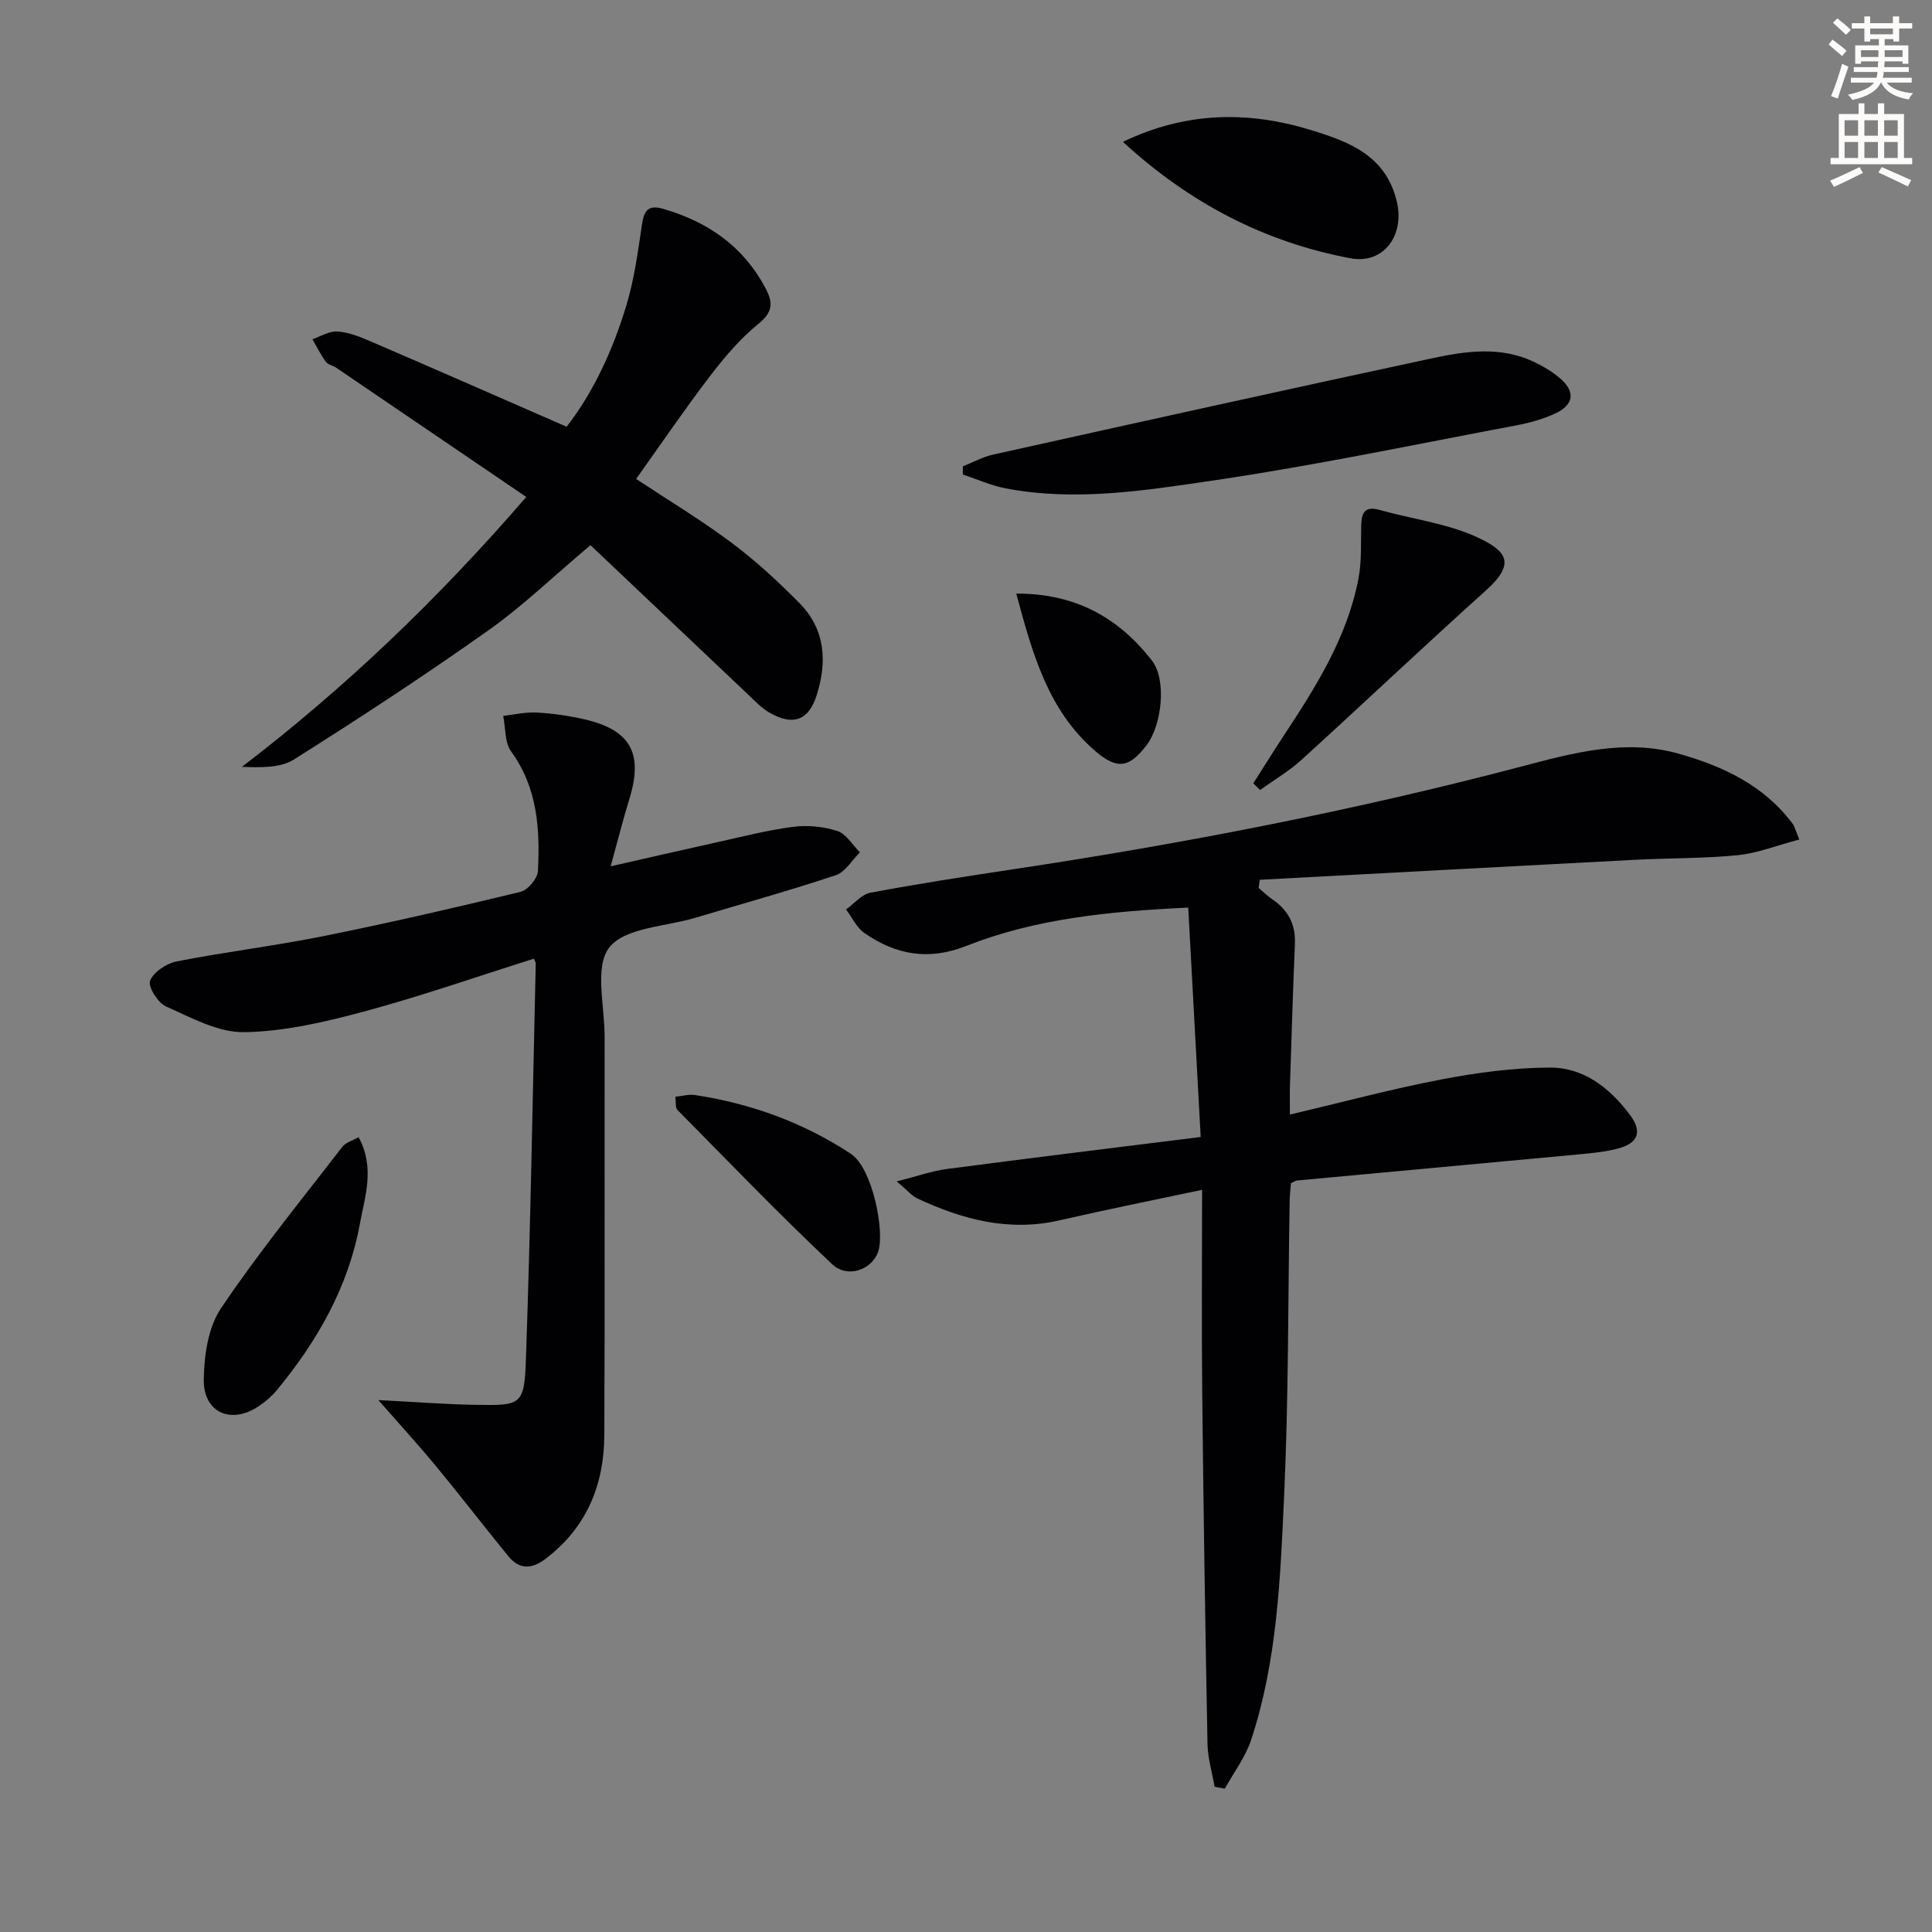
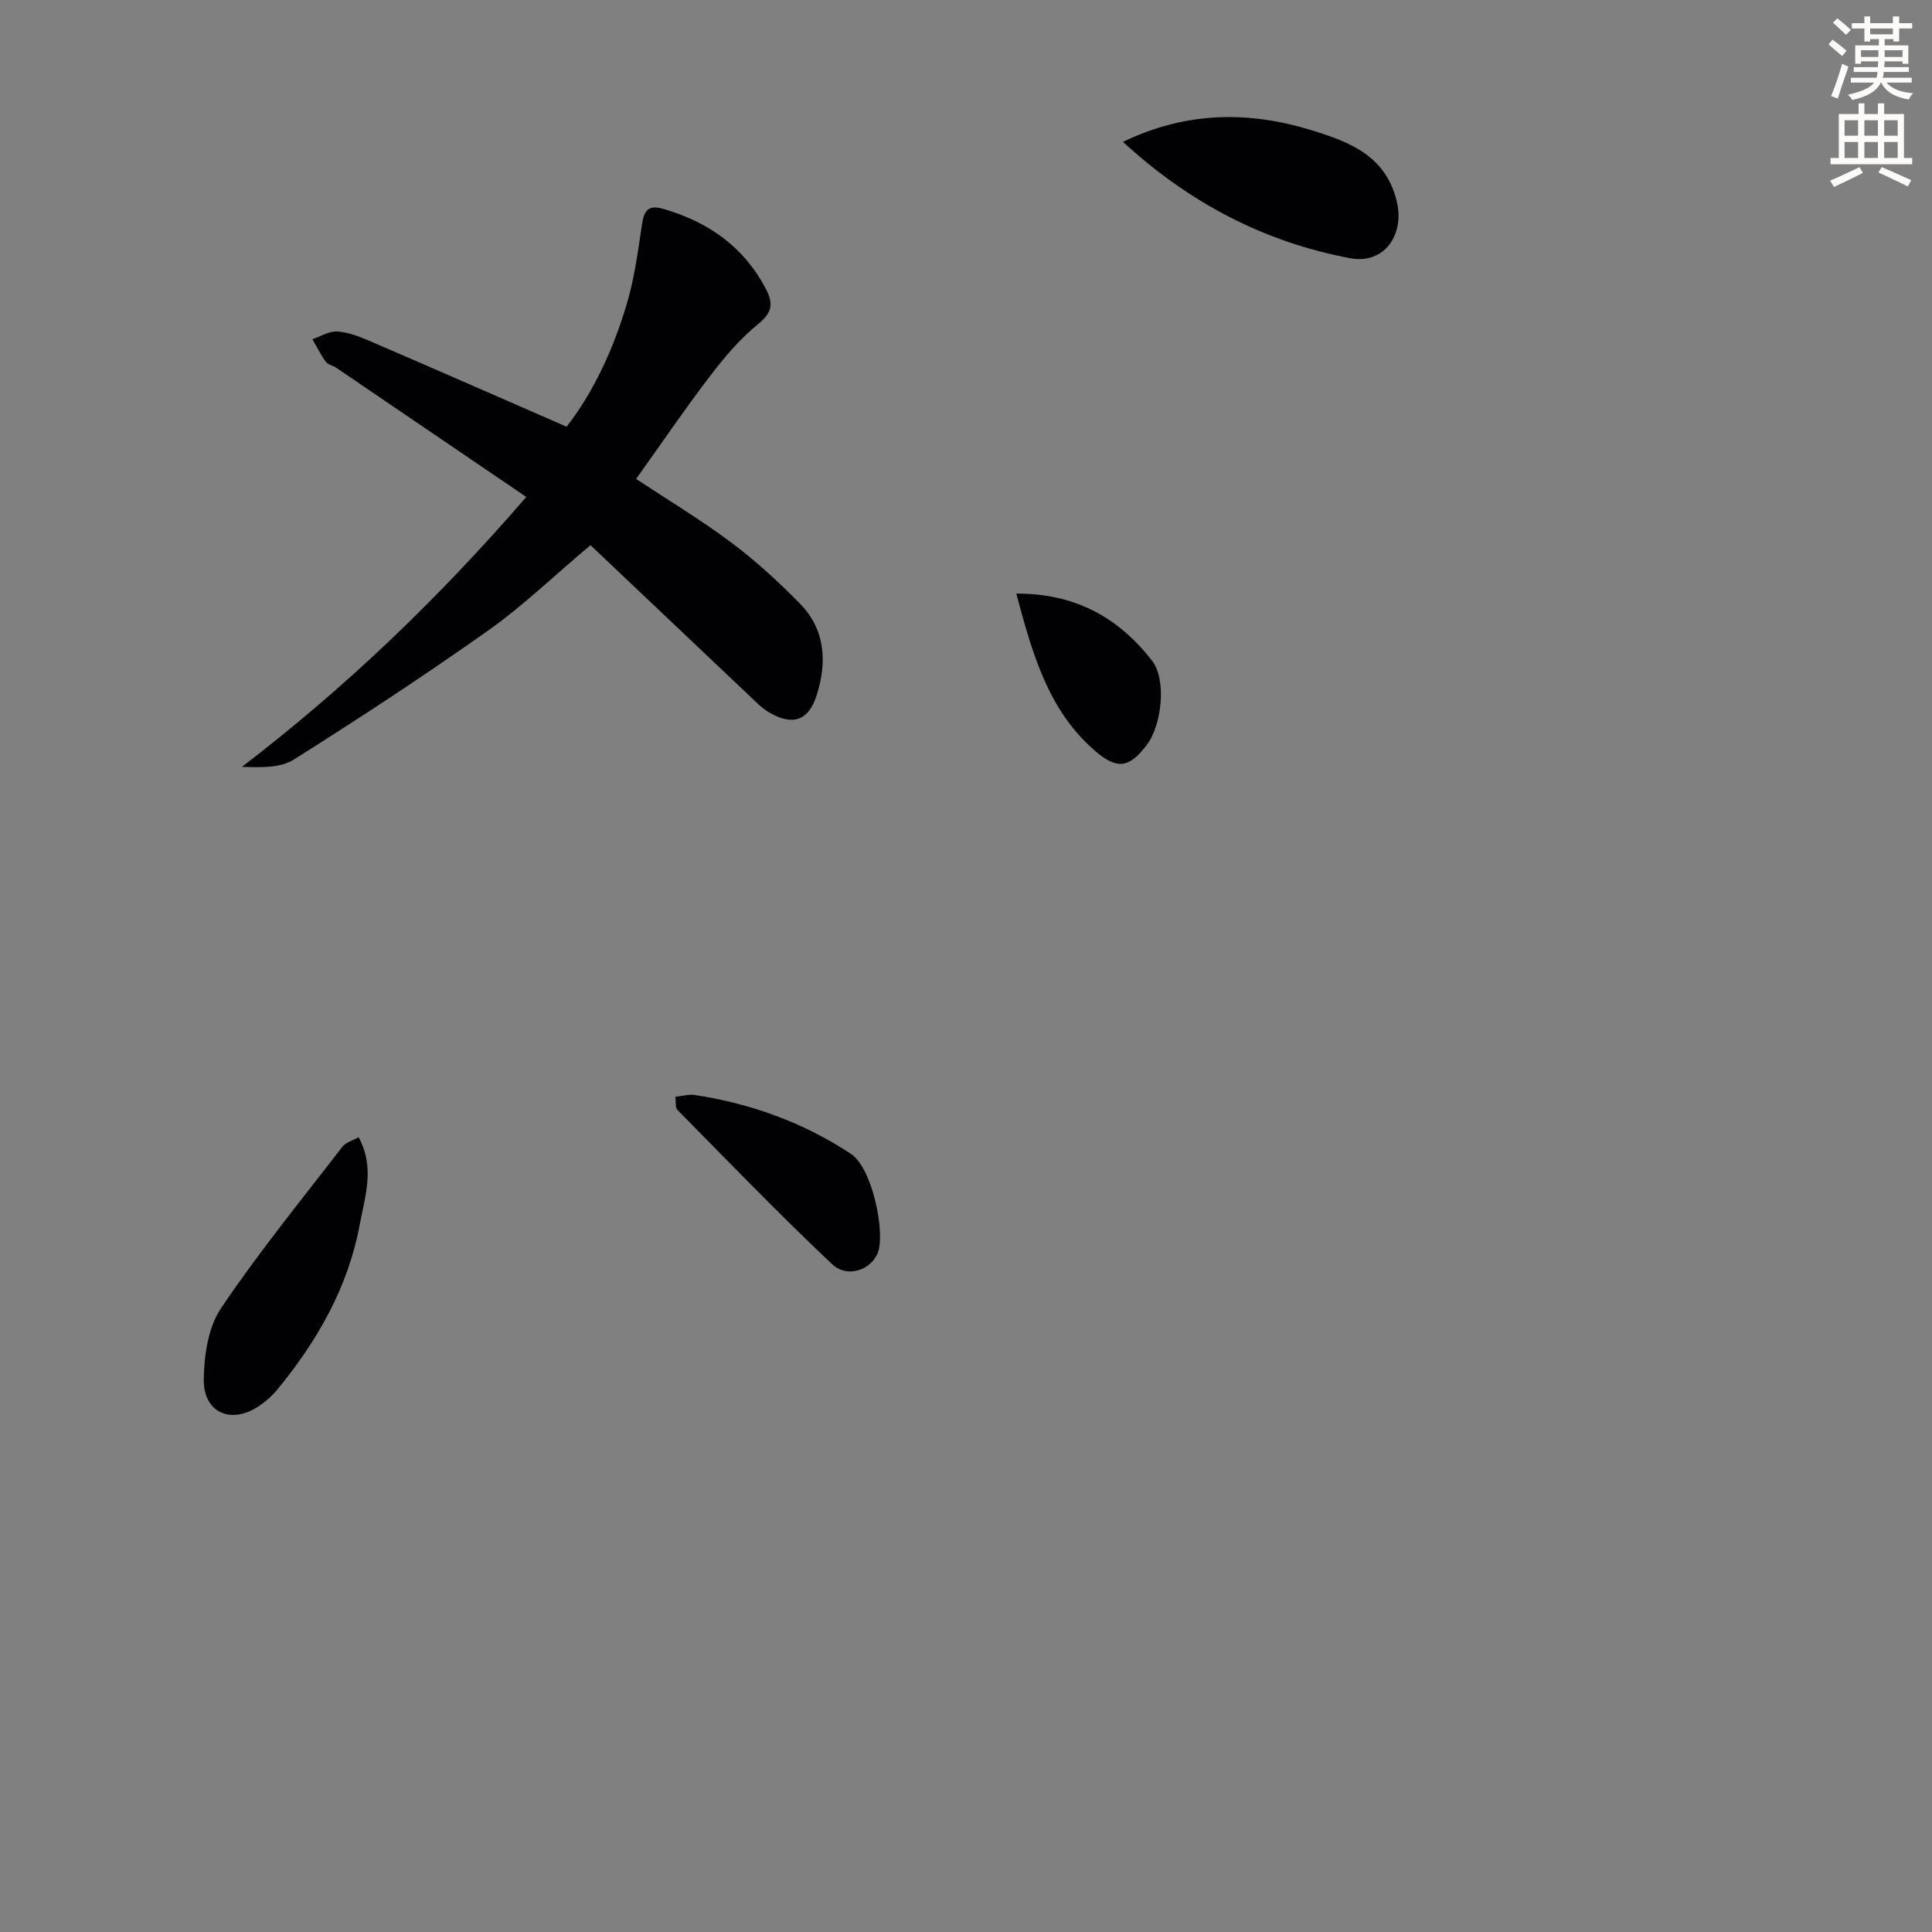
<svg xmlns="http://www.w3.org/2000/svg" enable-background="new 0 0 400 400" viewBox="0 0 400 400">
  <rect x="0" y="0" width="400" height="400" fill="#808080" stroke="none" />
  <path d="m378.6 9.2.8-1c.9.7 1.9 1.4 2.9 2.3l-.9 1.1c-1.1-.9-2-1.7-2.8-2.4zm.5 10.7c.9-2.1 1.6-4.3 2.3-6.7.4.2.8.4 1.3.6-.7 2.1-1.5 4.3-2.2 6.6zm.4-15.2.9-.9c1 .8 2 1.6 2.8 2.4l-1 1c-1-.9-1.9-1.8-2.7-2.5zm12.5-1.3h1.2v1.4h2.7v1.1h-2.7v2.7h-1.2v-.5h-1.8v1.3h4.9v3.8h-1.2v-.5h-3.7c0 .4-.1.9-.1 1.2h5.1v1h-5.2c0 .5-.1.9-.2 1.2h6v1h-5.2c1.1 1.3 2.9 2 5.5 2.2-.4.4-.7.8-.9 1.3-2.9-.5-4.8-1.6-5.7-3.5h-.1c-.8 1.7-2.7 2.9-5.9 3.6-.2-.4-.6-.8-.9-1.1 2.8-.6 4.6-1.4 5.4-2.5h-4.8v-1h5.3c.1-.3.2-.7.2-1.2h-4.9v-1h5c0-.4 0-.8.1-1.2h-3.6v.5h-1.2v-3.8h4.9v-1.3h-1.8v.5h-1.2v-2.7h-2.6v-1.1h2.6v-1.4h1.2v1.4h4.7v-1.4zm-6.7 8.4h3.6c0-.4 0-.9 0-1.4h-3.6zm1.9-4.7h4.7v-1.2h-4.7zm6.7 3.3h-3.7v1.4h3.7z" fill="#fcfbfa" />
  <path d="m384.7 21.4h1.3v2.2h2.8v-2.2h1.3v2.2h4.1v9.1h1.7v1.3h-16.9v-1.3h1.7v-9.1h4.1v-2.2zm.3 13.2.7 1.2c-1.8.9-3.8 1.9-6 2.9-.2-.4-.5-.8-.8-1.3 2.4-1 4.4-2 6.1-2.8zm-3.1-6.5h2.8v-3.2h-2.8zm0 4.6h2.8v-3.3h-2.8zm4.1-4.6h2.8v-3.2h-2.8zm0 4.6h2.8v-3.3h-2.8zm3.6 1.9c2.1.9 4.1 1.8 6.1 2.7l-.7 1.3c-2.2-1.1-4.2-2-6.1-2.9zm3.3-9.7h-2.8v3.2h2.8zm-2.8 7.8h2.8v-3.3h-2.8z" fill="#fcfbfa" />
  <g fill="#010103">
-     <path d="m372.53 173.81c-4.59 1.21-8.6 2.82-12.73 3.24-7.1.71-14.28.59-21.42.97-25.85 1.35-51.7 2.75-77.55 4.13-.08.56-.16 1.12-.25 1.68.92.77 1.78 1.64 2.77 2.31 3.31 2.23 4.92 5.2 4.75 9.27-.42 9.81-.71 19.62-1.03 29.43-.05 1.64-.01 3.28-.01 5.92 10.79-2.54 20.99-5.29 31.34-7.27 7.4-1.42 14.99-2.44 22.51-2.46 7.04-.02 12.45 4.28 16.59 9.85 2.55 3.43 1.69 5.81-2.54 6.92-2.56.67-5.24.93-7.88 1.18-19.52 1.83-39.04 3.62-58.55 5.43-.31.03-.59.26-1.25.55-.08 1.09-.25 2.37-.27 3.65-.35 20.31-.21 40.64-1.14 60.92-.78 17.06-1.41 34.27-6.84 50.71-1.18 3.57-3.6 6.73-5.44 10.08-.71-.13-1.41-.26-2.12-.39-.51-2.95-1.41-5.89-1.47-8.84-.46-24.14-.84-48.28-1.09-72.42-.15-13.95-.03-27.9-.03-42.33-9.63 2.05-19.64 4.05-29.59 6.33-10.44 2.39-20.03-.19-29.36-4.54-1.13-.53-1.99-1.62-4.27-3.53 4.26-1.08 7.27-2.17 10.36-2.57 17.24-2.27 34.49-4.37 52.57-6.63-.89-16.34-1.72-31.7-2.58-47.49-16.42.77-31.63 2.28-45.97 7.94-7.86 3.1-14.58 1.81-21.06-2.66-1.62-1.12-2.56-3.24-3.81-4.9 1.67-1.19 3.2-3.12 5.03-3.46 9.78-1.84 19.62-3.36 29.46-4.84 35.48-5.34 70.65-12.16 105.37-21.3 10.62-2.8 21.36-5.75 32.39-2.68 9.22 2.57 17.78 6.56 23.75 14.57.37.5.51 1.19 1.36 3.23z" />
-     <path d="m110.52 198.49c-11.68 3.68-23.27 7.74-35.1 10.92-8.11 2.18-16.54 4.16-24.86 4.29-5.4.09-10.99-3.01-16.2-5.33-1.68-.75-3.77-4.1-3.29-5.32.72-1.81 3.39-3.58 5.51-4 10.09-1.98 20.33-3.21 30.41-5.24 13.65-2.75 27.24-5.88 40.77-9.16 1.52-.37 3.53-2.76 3.61-4.3.45-8.69-.07-17.22-5.54-24.76-1.36-1.87-1.14-4.88-1.65-7.37 2.32-.26 4.66-.83 6.95-.7 3.3.19 6.63.66 9.85 1.4 9.61 2.21 12.24 7.07 9.32 16.51-1.31 4.25-2.39 8.57-3.87 13.93 7.85-1.78 14.68-3.36 21.54-4.87 5.35-1.18 10.69-2.57 16.11-3.29 3.02-.4 6.35-.09 9.24.83 1.86.6 3.17 2.9 4.72 4.44-1.65 1.62-3.02 4.07-4.99 4.73-9.6 3.2-19.36 5.9-29.06 8.81-6.17 1.85-14.56 2-17.84 6.15-3.11 3.95-.96 12.13-.97 18.44-.04 27.5.06 55-.06 82.5-.05 10.32-3.64 19.13-12.12 25.6-2.89 2.21-5.46 2.32-7.77-.52-5.04-6.17-9.9-12.5-14.98-18.65-3.65-4.42-7.52-8.65-11.92-13.66 7.48.38 13.89.89 20.3.99 9.36.15 9.92.04 10.26-9.53.95-27.28 1.4-54.57 2.03-81.86.02-.25-.22-.54-.4-.98z" />
    <path d="m108.96 102.89c-13.56-9.22-26.46-18-39.36-26.76-.68-.46-1.7-.62-2.14-1.23-1.06-1.46-1.87-3.1-2.78-4.67 1.72-.58 3.47-1.7 5.14-1.6 2.25.14 4.52 1.02 6.64 1.93 13.41 5.77 26.77 11.64 40.85 17.79 5.5-7.06 9.6-15.87 12.4-25.22 1.61-5.36 2.37-11.01 3.19-16.57.43-2.91 1.24-4.25 4.45-3.31 9.19 2.68 16.46 7.68 21.08 16.3 1.65 3.07 1.66 5.01-1.41 7.5-3.8 3.08-7.07 6.95-10.06 10.87-5.23 6.85-10.08 13.98-15.26 21.24 6.59 4.36 13.4 8.45 19.72 13.18 5.04 3.76 9.72 8.08 14.14 12.57 5.33 5.41 5.72 12.14 3.52 19.04-1.65 5.19-4.84 6.37-9.64 3.67-1.69-.95-3.1-2.45-4.54-3.81-10.85-10.26-21.68-20.54-32.65-30.94-7.66 6.45-14.03 12.61-21.18 17.67-13.14 9.3-26.62 18.14-40.24 26.72-2.85 1.79-6.93 1.63-10.74 1.51 21.41-16.4 40.51-34.65 58.87-55.88z" />
-     <path d="m199.35 96.55c2.08-.82 4.1-1.95 6.26-2.43 30.28-6.72 60.56-13.44 90.89-19.94 6.97-1.49 14.16-2.54 21.04.72 1.93.92 3.85 2.04 5.46 3.43 3.21 2.76 2.87 5.48-1.01 7.28-2.53 1.17-5.31 1.94-8.06 2.46-20.85 3.92-41.63 8.3-62.61 11.39-14.23 2.09-28.67 4.43-43.16 1.64-3.01-.58-5.88-1.89-8.82-2.86.01-.57.01-1.13.01-1.69z" />
    <path d="m232.49 29.37c13.09-6.29 25.96-6.44 39.08-2.4 7.92 2.44 15.34 5.28 17.62 14.73 1.66 6.87-2.59 13.07-9.59 11.77-17.81-3.33-33.37-11.46-47.11-24.1z" />
-     <path d="m259.48 162.18c2.02-3.16 3.99-6.35 6.05-9.48 6.77-10.27 13.4-20.64 15.74-32.98.67-3.54.46-7.26.55-10.89.06-2.61.69-4.13 3.83-3.25 6.8 1.92 14.07 2.78 20.36 5.73 6.03 2.83 7.8 5.39 1.64 10.93-12.85 11.55-25.39 23.44-38.17 35.06-2.61 2.37-5.72 4.19-8.59 6.27-.47-.46-.94-.92-1.41-1.39z" />
    <path d="m74.24 235.44c3.45 6.32 1.3 12.29.27 17.93-2.37 13.03-8.8 24.27-17.17 34.42-1.04 1.26-2.34 2.38-3.7 3.3-5.74 3.91-11.55 1.44-11.45-5.49.07-4.98.89-10.76 3.56-14.73 7.77-11.55 16.61-22.38 25.12-33.43.69-.9 2.08-1.26 3.37-2z" />
    <path d="m139.82 227.07c1.52-.15 2.82-.55 4.04-.36 11.62 1.77 22.39 5.66 32.3 12.17 4.46 2.93 7.09 16.13 5.65 20.29-1.27 3.68-6.31 5.6-9.52 2.57-10.98-10.34-21.45-21.22-32.05-31.96-.45-.45-.26-1.53-.42-2.71z" />
    <path d="m210.41 122.9c12.37-.05 21.25 5.09 28.08 13.85 3.09 3.97 2.08 13.33-1.08 17.5-3.61 4.75-6.1 5.17-10.69 1.21-9.7-8.37-12.94-20.01-16.31-32.56z" />
  </g>
</svg>